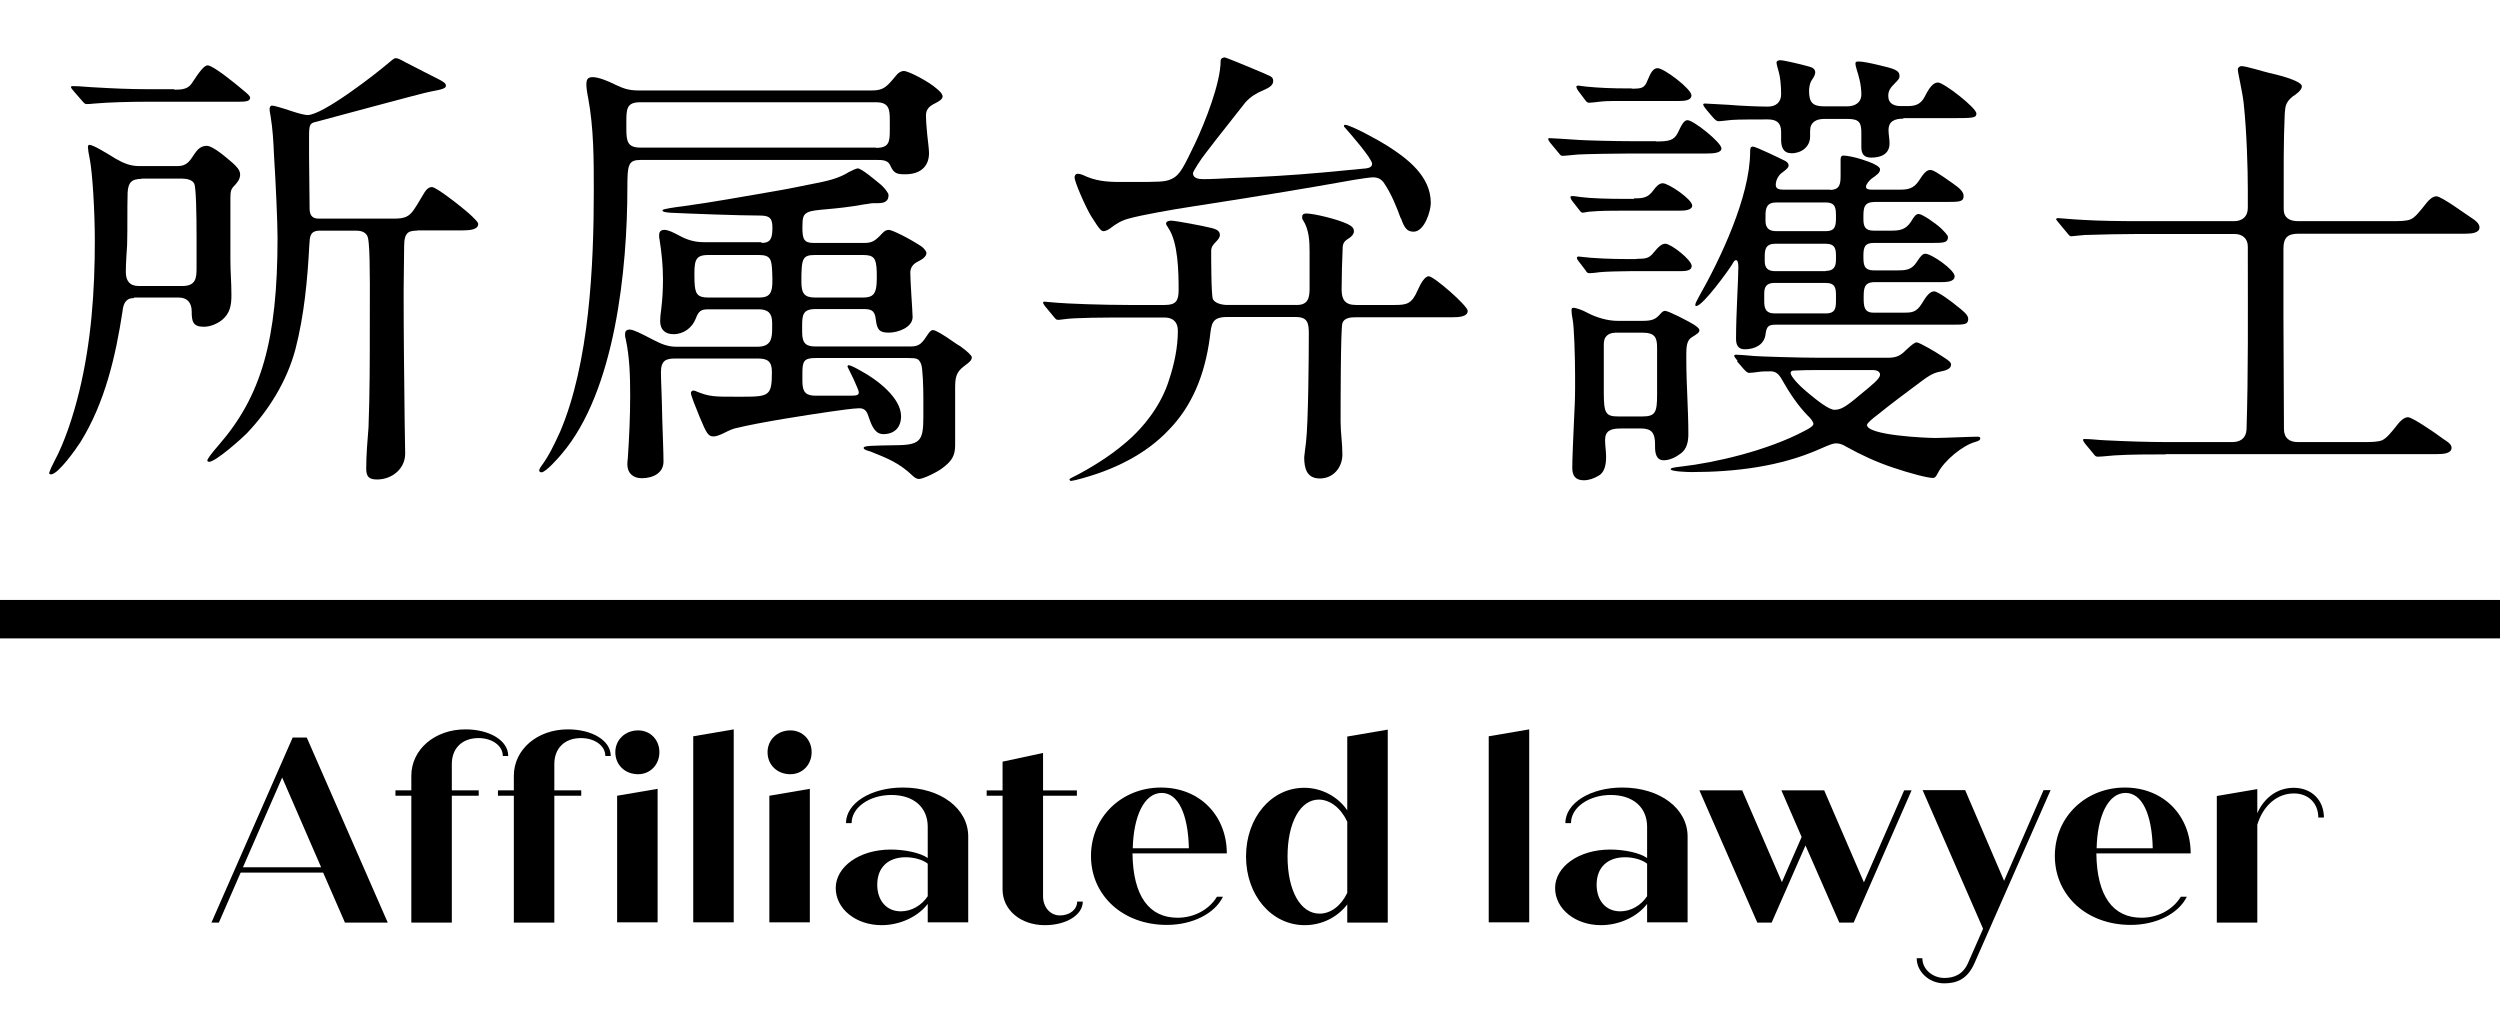
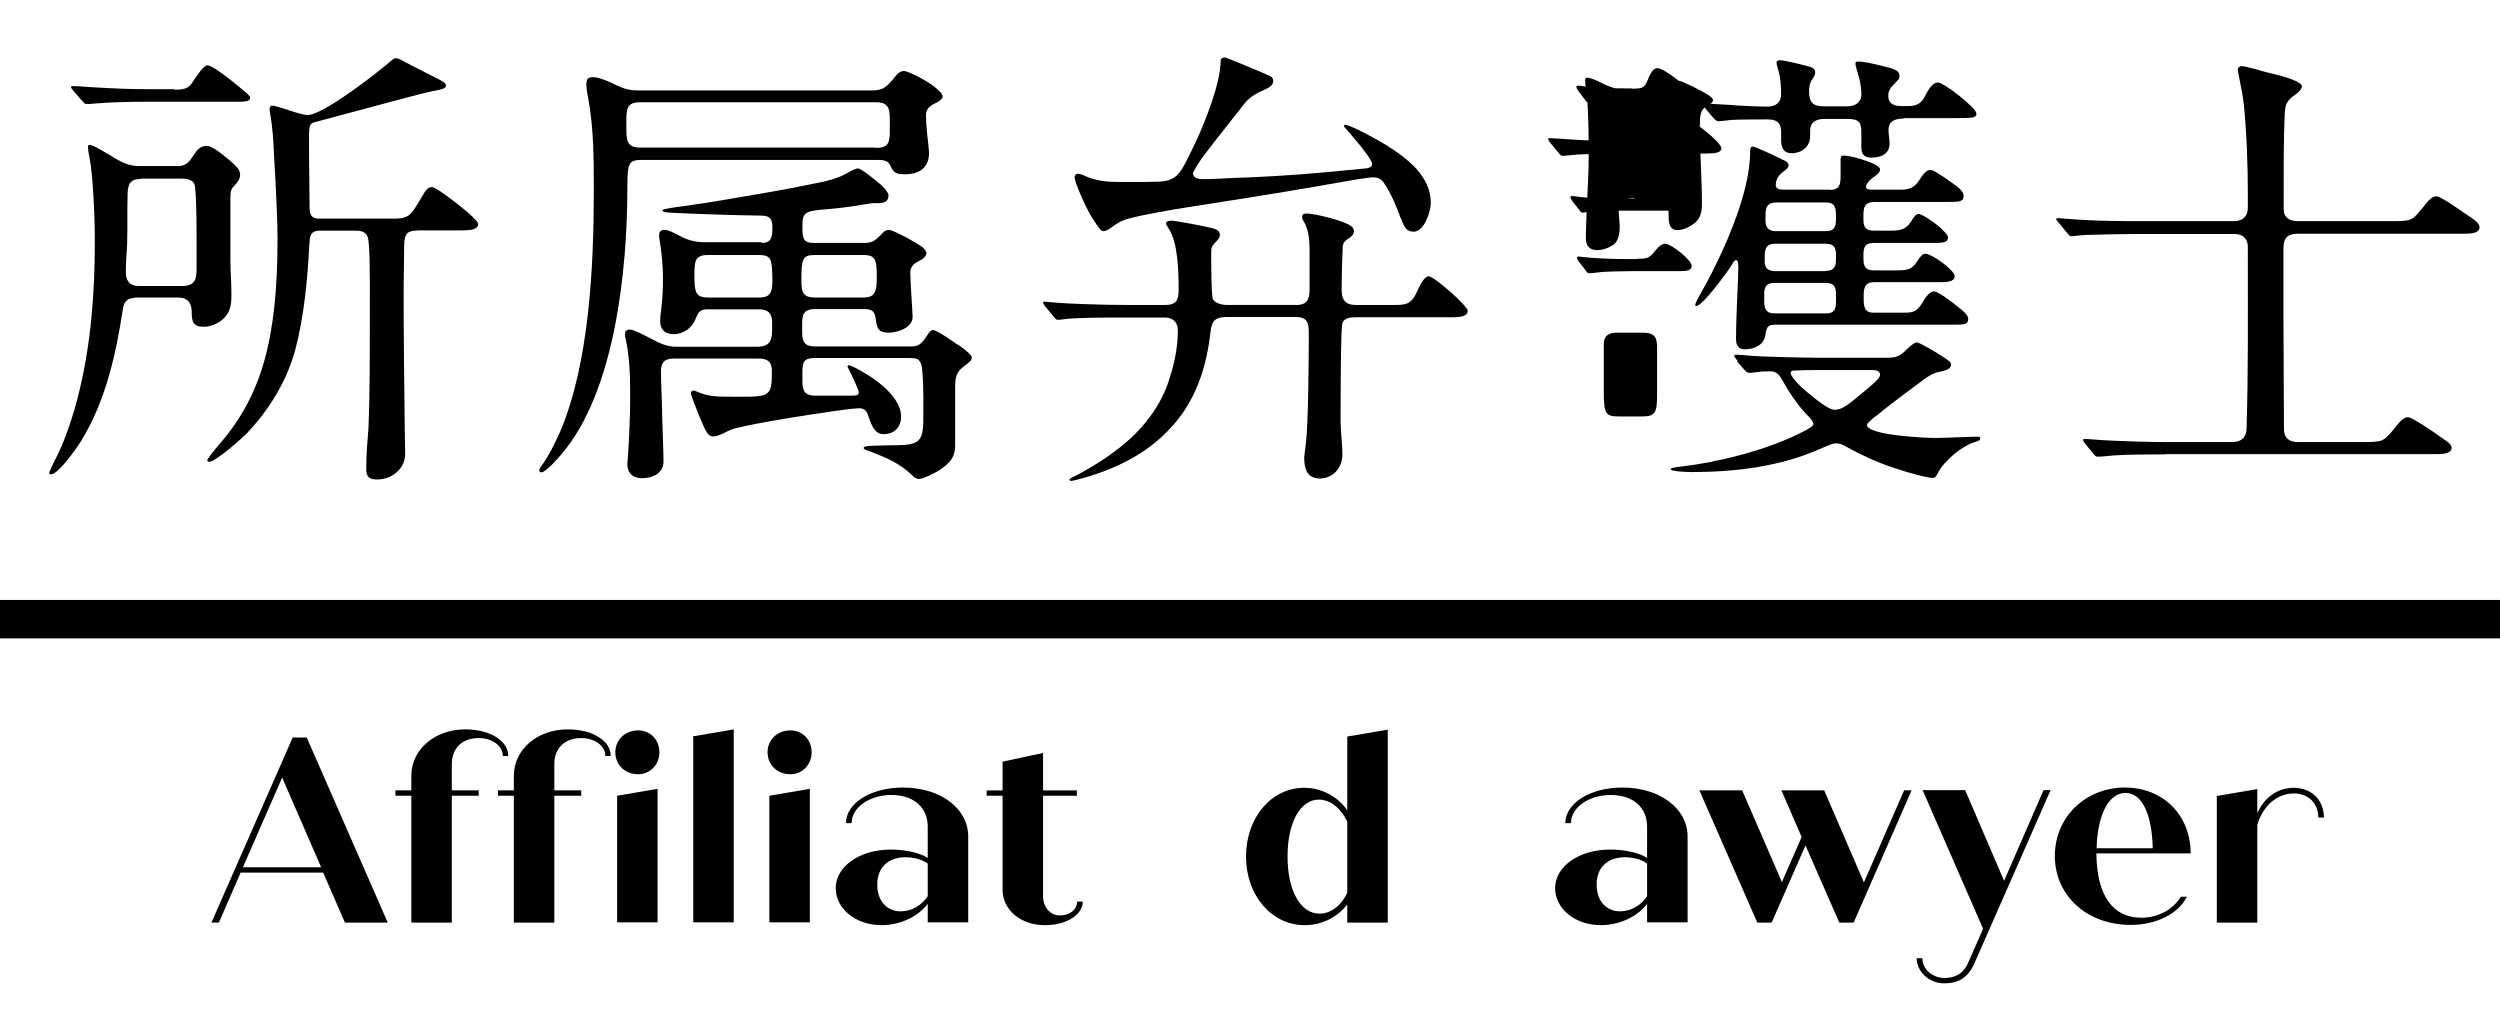
<svg xmlns="http://www.w3.org/2000/svg" id="_レイヤー_2" data-name="レイヤー 2" viewBox="0 0 97.55 40.18">
  <defs>
    <style>
      .cls-1 {
        stroke: #000;
        stroke-miterlimit: 10;
        stroke-width: 1.5px;
      }

      .cls-1, .cls-2 {
        fill: none;
      }

      .cls-2, .cls-3 {
        stroke-width: 0px;
      }
    </style>
  </defs>
  <g id="_固定ナビゲーション" data-name="固定ナビゲーション">
    <g>
      <rect class="cls-2" x="3.42" y="0" width="90.7" height="40.18" />
      <g>
        <g>
          <path class="cls-3" d="M12.61,34.05h-3.22l-.85,1.95h-.29l3.17-7.22h.55l3.16,7.22h-1.67l-.85-1.95ZM12.53,33.84l-1.52-3.5-1.53,3.5h3.04Z" />
          <path class="cls-3" d="M19.84,29.5h-.22c0-.4-.41-.7-.95-.7-.64,0-1.04.4-1.04,1.01v1.03h1.05v.21h-1.05v4.95h-1.58v-4.95h-.62v-.21h.62v-.57c0-1.02.91-1.81,2.11-1.81.95,0,1.67.44,1.67,1.03Z" />
          <path class="cls-3" d="M23.84,29.5h-.22c0-.4-.41-.7-.95-.7-.64,0-1.04.4-1.04,1.01v1.03h1.05v.21h-1.05v4.95h-1.58v-4.95h-.62v-.21h.62v-.57c0-1.02.91-1.81,2.11-1.81.95,0,1.67.44,1.67,1.03Z" />
          <path class="cls-3" d="M24.01,29.35c0-.48.38-.85.89-.85.47,0,.83.36.83.85s-.36.86-.83.86c-.51,0-.89-.36-.89-.86ZM24.08,31.05l1.58-.27v5.21h-1.58v-4.94Z" />
          <path class="cls-3" d="M27.05,28.73l1.58-.27v7.53h-1.58v-7.26Z" />
          <path class="cls-3" d="M29.95,29.35c0-.48.38-.85.89-.85.47,0,.83.36.83.85s-.36.86-.83.86c-.51,0-.89-.36-.89-.86ZM30.02,31.05l1.58-.27v5.21h-1.58v-4.94Z" />
          <path class="cls-3" d="M37.78,32.64v3.35h-1.58v-.72c-.38.5-1.08.83-1.8.83-1,0-1.79-.63-1.79-1.45s.91-1.5,2.15-1.5c.56,0,1.16.13,1.44.33v-1.22c0-.75-.54-1.24-1.42-1.24-.83,0-1.55.47-1.55,1.1h-.22c0-.78.97-1.39,2.22-1.39,1.49,0,2.55.83,2.55,1.91ZM36.2,34.98v-1.28c-.19-.15-.52-.25-.86-.25-.69,0-1.11.4-1.11,1.07,0,.62.36,1.04.92,1.04.42,0,.81-.23,1.05-.59Z" />
          <path class="cls-3" d="M42.25,35.18c0,.52-.64.92-1.48.92-.95,0-1.65-.6-1.65-1.39v-3.66h-.62v-.21h.62v-1.12l1.58-.34v1.46h1.32v.21h-1.32v3.92c0,.43.28.75.66.75s.67-.23.67-.54h.22Z" />
-           <path class="cls-3" d="M47.48,34.99h.24c-.32.66-1.19,1.1-2.19,1.1-1.73,0-2.96-1.16-2.96-2.69s1.21-2.67,2.73-2.67,2.57,1.1,2.57,2.57h-3.68c.02,1.67.65,2.51,1.76,2.51.64,0,1.22-.31,1.53-.81ZM44.19,33.1h2.2c-.03-1.34-.42-2.16-1.06-2.16-.68,0-1.1.9-1.13,2.16Z" />
          <path class="cls-3" d="M54.15,28.47v7.53h-1.58v-.71c-.38.5-.99.81-1.66.81-1.29,0-2.29-1.16-2.29-2.68s.99-2.68,2.27-2.68c.69,0,1.32.35,1.68.88v-2.88l1.58-.27ZM52.57,34.83v-2.77c-.25-.53-.67-.86-1.11-.86-.72,0-1.22.89-1.22,2.22s.5,2.23,1.25,2.23c.44,0,.84-.31,1.08-.81Z" />
-           <path class="cls-3" d="M58.09,28.73l1.58-.27v7.53h-1.58v-7.26Z" />
          <path class="cls-3" d="M65.85,32.64v3.35h-1.58v-.72c-.38.5-1.08.83-1.8.83-1,0-1.79-.63-1.79-1.45s.91-1.5,2.15-1.5c.56,0,1.16.13,1.44.33v-1.22c0-.75-.54-1.24-1.42-1.24-.83,0-1.55.47-1.55,1.1h-.22c0-.78.97-1.39,2.22-1.39,1.49,0,2.55.83,2.55,1.91ZM64.27,34.98v-1.28c-.19-.15-.52-.25-.86-.25-.69,0-1.11.4-1.11,1.07,0,.62.36,1.04.92,1.04.42,0,.81-.23,1.05-.59Z" />
          <path class="cls-3" d="M74.59,30.84l-2.26,5.16h-.56l-1.32-3.01-1.32,3.01h-.56l-2.26-5.16h1.67l1.55,3.58.77-1.76-.79-1.82h1.67l1.55,3.59,1.57-3.59h.29Z" />
          <path class="cls-3" d="M80.01,30.84l-2.96,6.73c-.28.65-.71.8-1.19.8-.57,0-1.07-.44-1.07-.98h.22c0,.43.4.77.86.77.37,0,.73-.13.93-.6l.58-1.32-2.36-5.41h1.66l1.52,3.54,1.54-3.54h.29Z" />
          <path class="cls-3" d="M85.09,34.99h.24c-.32.66-1.19,1.1-2.19,1.1-1.73,0-2.96-1.16-2.96-2.69s1.21-2.67,2.73-2.67,2.57,1.1,2.57,2.57h-3.68c.02,1.67.65,2.51,1.76,2.51.64,0,1.22-.31,1.53-.81ZM81.8,33.1h2.2c-.03-1.34-.42-2.16-1.06-2.16-.68,0-1.1.9-1.13,2.16Z" />
          <path class="cls-3" d="M90.68,31.9h-.22c0-.56-.39-.94-.95-.94-.66,0-1.2.47-1.43,1.22v3.82h-1.58v-4.94l1.58-.27v.94c.27-.61.79-.99,1.42-.99.7,0,1.18.48,1.18,1.17Z" />
        </g>
        <g>
          <path class="cls-3" d="M5.23,11.63c-.33,0-.42.23-.45.52-.27,1.77-.69,3.57-1.64,5.1-.16.25-.87,1.26-1.15,1.26-.04,0-.07-.02-.07-.04,0-.07.14-.36.2-.47.4-.74.74-1.77.97-2.72.47-1.93.61-3.91.61-5.88,0-1.15-.09-2.65-.2-3.21-.04-.18-.07-.38-.07-.45,0-.04.02-.09.05-.09.16,0,.65.31,1.03.54.31.18.58.29.92.29h1.51c.34,0,.47-.2.63-.45.13-.2.27-.34.5-.34.22,0,.7.4,1.01.67.14.13.29.27.29.45s-.11.31-.22.43c-.14.14-.16.22-.16.52v2.34c0,.56.04.88.04,1.42,0,.38-.05.7-.36.96-.2.16-.47.27-.72.27-.43,0-.47-.22-.47-.6,0-.32-.16-.54-.5-.54h-1.75ZM6.8,3.5c.29,0,.52-.02.67-.23.32-.49.5-.72.63-.72.22,0,1.12.74,1.39.97.13.11.27.22.27.29,0,.14-.16.16-.45.16h-3.62c-.6,0-1.44.02-2,.07-.16.02-.25.02-.31.02s-.09-.02-.18-.13l-.27-.31c-.09-.11-.16-.18-.16-.22s.04-.04.07-.04c.29,0,.6.04.88.05.67.04,1.35.07,2.02.07h1.06ZM5.52,6.98c-.4,0-.52.16-.54.54-.02.69,0,1.35-.02,2.04-.02.34-.05.7-.05,1.06,0,.32.14.54.5.54h1.7c.52,0,.56-.29.56-.69v-1.23c0-.9-.02-1.93-.09-2.07-.07-.16-.31-.2-.47-.2h-1.59ZM16.29,9c-.32,0-.52.04-.52.6,0,.61-.02,1.14-.02,1.75,0,1.71.02,3.39.04,5.09,0,.41.02.85.02,1.26,0,.6-.52,1.01-1.1,1.01-.33,0-.42-.13-.42-.43,0-.54.05-1.08.09-1.61.05-1.32.05-2.63.05-3.95,0-.69.02-2.65-.04-3.21-.02-.22-.04-.31-.11-.38-.11-.11-.25-.13-.4-.13h-1.39c-.4,0-.4.23-.42.56-.07,1.35-.2,2.74-.54,4.06-.33,1.24-1.03,2.38-1.91,3.3-.23.23-1.21,1.1-1.46,1.1-.04,0-.07-.02-.07-.05,0-.05.11-.22.45-.61,1.66-1.91,2.29-4.09,2.29-8.08,0-.58-.07-2.18-.14-3.26-.02-.51-.05-.99-.13-1.48-.02-.13-.04-.2-.04-.29,0-.07.04-.13.09-.13.07,0,.27.05.81.23.27.09.5.14.58.14.6,0,2.67-1.61,3.17-2.04.11-.09.2-.18.27-.18.09,0,.18.05.38.16.51.27.97.49,1.35.69.16.09.23.14.23.22,0,.09-.07.14-.58.23-.31.05-3.81,1.01-4.51,1.19-.22.05-.25.11-.25.58v.76c0,.65.02,1.28.02,1.93v.09c0,.23.07.41.34.41h2.98c.65,0,.67-.22,1.17-1.03.07-.11.16-.2.29-.2.18,0,1.32.9,1.57,1.15.09.09.23.22.23.29,0,.22-.32.25-.61.25h-1.79Z" />
          <path class="cls-3" d="M25.02,6.24c-.5,0-.54.16-.54,1.08,0,3.16-.47,7.94-2.56,10.39-.13.16-.63.72-.79.72-.04,0-.09-.02-.09-.07,0-.04.02-.07.05-.13.34-.45.54-.9.76-1.37,1.15-2.69,1.32-6.51,1.32-9.43,0-1.21,0-2.42-.22-3.61-.04-.18-.07-.4-.07-.52,0-.2.05-.29.25-.29.23,0,.61.16.87.29.31.14.49.23.94.23h9.07c.47,0,.58-.13.97-.6.07-.09.18-.16.29-.16.18,0,.97.41,1.28.69.11.09.23.2.23.31,0,.09-.13.18-.27.25-.23.11-.38.23-.38.49,0,.18.02.41.05.74.02.22.07.56.07.72,0,.58-.4.83-.92.83-.32,0-.45-.02-.59-.34-.09-.22-.32-.22-.56-.22h-9.16ZM29.72,9.48c.36,0,.42-.2.42-.6s-.14-.47-.52-.47c-.74,0-2.65-.07-3.48-.11-.22-.02-.29-.04-.29-.09,0-.04.09-.05.29-.09.24-.04.33-.05.49-.07,1.19-.16,2.36-.38,3.54-.58.54-.09,1.06-.2,1.61-.31.45-.09.92-.18,1.35-.45.09-.05.29-.14.34-.14.14,0,.65.43.87.61.14.11.33.34.33.43,0,.31-.25.32-.49.32h-.14c-.09,0-.2.04-.29.04-1.26.23-1.93.18-2.22.31-.2.09-.22.23-.22.6,0,.43.05.6.43.6h1.97c.32,0,.43-.07.72-.38.07-.07.14-.13.25-.13.13,0,.76.31,1.25.63.09.05.22.2.22.27,0,.16-.2.27-.34.34-.18.09-.29.23-.29.43,0,.16.02.51.04.85.02.36.05.72.05.88,0,.41-.58.61-.92.61-.36,0-.47-.09-.52-.54-.04-.36-.22-.38-.49-.38h-1.86c-.49,0-.52.23-.52.65v.25c0,.45.16.56.52.56h3.71c.36,0,.45-.13.7-.51.04-.05.09-.13.18-.13s.4.18.81.47c.07.05.16.11.25.16.25.18.45.36.45.43,0,.11-.07.18-.29.34-.34.25-.36.47-.36.9v2.2c0,.43-.16.63-.49.88-.2.16-.76.43-.92.43-.09,0-.16-.05-.23-.11-.54-.52-1.01-.7-1.66-.96l-.16-.05c-.05-.02-.11-.05-.11-.09,0-.09.23-.09,1.39-.11.85-.02.94-.23.94-1.12v-.72c0-.38-.02-1.17-.09-1.33-.09-.2-.14-.23-.5-.23h-3.61c-.47,0-.52.13-.52.6v.31c0,.45.16.56.52.56h1.35c.25,0,.33-.02.33-.13,0-.07-.04-.14-.2-.51l-.2-.41s-.04-.07-.04-.09.02-.05.05-.05.18.05.47.22c.63.34,1.57,1.05,1.57,1.77,0,.45-.27.7-.69.7-.32,0-.45-.31-.56-.63-.07-.23-.14-.38-.38-.38-.2,0-.85.09-1.19.14-.88.13-2.67.4-3.68.65-.18.05-.36.16-.5.22-.09.04-.22.09-.32.09-.2,0-.27-.11-.54-.76-.16-.4-.34-.83-.34-.94,0-.05.05-.09.09-.09.05,0,.11.02.14.04.49.2.7.2,1.51.2h.27c1.05,0,1.15-.04,1.15-.97,0-.4-.16-.52-.54-.52h-3.23c-.36,0-.56.07-.56.54,0,.31.04,1.03.05,1.77.02.67.05,1.35.05,1.71,0,.45-.41.65-.85.65-.34,0-.56-.2-.56-.54,0-.05,0-.09.02-.27.05-.76.09-1.57.09-2.4,0-.76-.02-1.53-.18-2.25-.02-.05-.02-.11-.02-.16,0-.11.05-.18.18-.18.14,0,.4.13.92.4.31.16.56.27.9.27h3.16c.54,0,.58-.32.58-.72v-.22c0-.38-.18-.52-.52-.52h-1.97c-.29,0-.38.07-.49.36-.14.36-.47.61-.87.61-.33,0-.52-.18-.52-.51,0-.14.02-.31.04-.45.05-.4.07-.79.07-1.19,0-.52-.05-1.01-.13-1.52-.02-.07-.02-.13-.02-.2,0-.13.07-.2.2-.2.16,0,.33.09.6.23.29.16.59.25.94.25h2.25ZM34.18,5.77c.51,0,.54-.23.54-.69v-.4c0-.43-.04-.69-.54-.69h-9.2c-.52,0-.54.25-.54.76v.27c0,.51.05.74.56.74h9.18ZM29.61,11.61c.5,0,.56-.22.52-1.01-.02-.49-.07-.65-.52-.65h-1.97c-.54,0-.56.22-.54,1.03.02.47.09.63.54.63h1.97ZM33.67,11.61c.5,0,.56-.22.54-1.03-.02-.51-.11-.63-.54-.63h-1.86c-.5,0-.54.13-.54,1.03,0,.47.11.63.54.63h1.86Z" />
          <path class="cls-3" d="M50.6,11.9c.45,0,.5-.29.5-.65v-1.41c0-.43-.02-.88-.25-1.24-.04-.05-.04-.09-.04-.14,0-.11.09-.13.16-.13.29,0,1.21.22,1.61.41.18.09.25.16.25.29,0,.11-.11.22-.2.27-.18.11-.24.2-.24.4-.02.43-.04,1.1-.04,1.59,0,.4.13.61.56.61h1.51c.49,0,.67-.05.9-.58.11-.25.27-.54.43-.54.2,0,1.52,1.15,1.52,1.35,0,.22-.31.25-.6.25h-3.77c-.2,0-.45.02-.52.23-.07.2-.07,3.3-.07,3.84,0,.43.07.85.07,1.28,0,.52-.36.94-.88.94s-.61-.41-.61-.83c0-.05.04-.31.07-.58.09-.74.11-3.37.11-4.24,0-.4-.04-.65-.5-.65h-2.69c-.59,0-.61.25-.67.78-.2,1.52-.72,2.71-1.59,3.61-.88.94-2.13,1.59-3.64,1.97l-.2.04s-.05-.04-.05-.05c0-.04.04-.05.07-.07.72-.36,1.48-.83,2.09-1.35.76-.63,1.44-1.53,1.73-2.49.2-.6.34-1.26.34-1.91,0-.32-.18-.51-.51-.51h-1.51c-.74,0-2.02,0-2.45.07-.13.02-.18.02-.22.02-.05,0-.09-.04-.16-.13l-.34-.41c-.05-.07-.07-.11-.07-.13s.02-.04.05-.04l.45.04c.43.04,1.82.09,2.83.09h1.42c.43,0,.54-.16.54-.58,0-.72-.02-1.86-.4-2.42-.07-.11-.09-.14-.09-.18,0-.09.13-.11.2-.11.16,0,1.23.2,1.59.29.14.04.31.09.31.27,0,.09-.07.18-.14.25-.13.13-.2.22-.2.38,0,.27,0,1.75.07,1.88.09.16.36.22.56.22h2.69ZM54.66,8.53c-.16-.45-.38-.99-.67-1.41-.11-.14-.23-.2-.42-.2-.09,0-.45.05-.69.09-2.11.38-4.24.72-6.37,1.05-.72.11-1.93.32-2.47.47-.27.07-.49.2-.72.38-.07.05-.18.11-.25.11-.09,0-.14-.02-.49-.58-.2-.32-.65-1.33-.65-1.52,0-.07.04-.14.13-.14.05,0,.13.02.2.05.47.23.92.27,1.42.27h.5c1.05,0,1.28,0,1.52-.11.36-.16.49-.49.94-1.41.38-.81.99-2.34.99-3.21,0-.09.09-.13.16-.13.05,0,1.5.6,1.75.72.11.05.14.11.14.2,0,.16-.13.25-.38.36-.27.11-.5.25-.7.47-.52.67-1.05,1.32-1.55,1.98-.2.25-.5.72-.5.79,0,.2.23.23.4.23.34,0,.69-.02,1.05-.04,1.21-.04,2.42-.11,3.63-.22l1.68-.16c.14-.02.23-.07.23-.18,0-.2-.88-1.21-1.06-1.41-.02-.02-.04-.04-.04-.07,0-.02.02-.04.04-.04.22,0,1.33.61,1.64.81.79.5,1.71,1.19,1.71,2.24,0,.32-.25,1.12-.67,1.12-.25,0-.36-.13-.5-.54Z" />
-           <path class="cls-3" d="M64.62,5.52c.5,0,.7-.04.85-.34.18-.4.27-.49.38-.49.23,0,1.32.87,1.32,1.1,0,.18-.31.2-.58.2h-2.96c-.47,0-1.77.02-2.07.04-.25.02-.47.05-.58.05-.07,0-.09-.02-.16-.11l-.34-.41c-.05-.07-.07-.11-.07-.13,0-.04.04-.04.05-.04.11,0,.65.04,1.14.07.27.02,1.42.05,2.13.05h.9ZM63.76,7.74c.36,0,.54-.02.76-.32.09-.13.22-.27.36-.27.23,0,1.15.63,1.15.87,0,.18-.29.2-.47.2h-2.18c-.51,0-.92,0-1.37.04l-.25.04c-.05,0-.09-.04-.14-.11l-.25-.32c-.07-.09-.09-.14-.09-.18s.04-.04.07-.04.09,0,.34.04c.38.05,1.05.07,1.64.07h.43ZM63.23,16.72c-.38,0-.6.09-.6.45,0,.22.04.43.04.65,0,.27-.04.6-.29.74-.18.11-.38.18-.58.18-.33,0-.45-.18-.45-.49s.04-1.26.07-1.89c.02-.4.04-.79.04-1.19v-.52c0-.76-.04-1.88-.09-2.15-.04-.2-.05-.32-.05-.4,0-.05.02-.09.07-.09.11,0,.36.09.56.2.34.18.78.31,1.17.31h.96c.36,0,.5-.05.67-.23.11-.13.16-.16.22-.16.14,0,.9.4,1.1.52.11.07.24.16.24.23,0,.09-.05.13-.31.29-.18.11-.2.38-.2.63v.25c0,.47.02.96.04,1.44.02.49.04.96.04,1.44,0,.29-.05.58-.29.76-.18.14-.43.27-.67.27-.31,0-.34-.31-.34-.54v-.09c0-.43-.13-.61-.54-.61h-.79ZM63.67,3.46c.38,0,.5-.02.61-.31.13-.32.23-.49.4-.49.25,0,1.32.81,1.32,1.06,0,.2-.27.22-.47.22h-2.06c-.34,0-.83,0-.97.02-.16.02-.43.05-.49.05-.07,0-.11-.04-.16-.11l-.27-.36c-.05-.07-.07-.13-.07-.16s.04-.04.07-.04l.32.04c.5.05,1.01.07,1.57.07h.2ZM63.86,10.1c.36,0,.49-.02.67-.25.18-.22.31-.34.45-.34.22,0,1.03.63,1.03.87,0,.18-.23.2-.42.2h-1.95c-.36,0-1.05.02-1.21.04-.14.02-.31.04-.42.04-.07,0-.11-.05-.14-.11l-.29-.38c-.04-.05-.05-.09-.05-.11,0-.04.04-.05.07-.05.05,0,.32.04.49.05.63.05,1.39.05,1.52.05h.25ZM64.08,16.25c.52,0,.58-.16.58-.87v-1.8c0-.4-.07-.6-.58-.6h-.94c-.14,0-.31,0-.43.11-.11.09-.13.23-.13.36v1.84c0,.85.07.96.58.96h.92ZM67.8,14.08c-.09-.11-.13-.16-.13-.2s.05-.04.07-.04c.07,0,.4.02.69.05.16.02,1.86.07,2.58.07h2.63c.31,0,.49-.05.72-.29.27-.25.36-.31.43-.31.11,0,.79.4,1.05.58.22.14.29.2.29.29,0,.16-.2.23-.42.27-.29.05-.5.2-.74.38-.49.36-1.3.97-1.7,1.3-.22.16-.42.34-.42.4,0,.41,2.31.51,2.67.51.29,0,1.37-.05,1.62-.05.07,0,.13,0,.13.07,0,.05-.04.09-.18.13-.5.13-1.24.74-1.48,1.23-.04.07-.09.18-.18.18-.22,0-.9-.18-1.55-.4-.67-.22-1.28-.51-1.82-.81-.18-.11-.29-.14-.42-.14-.11,0-.22.04-.63.22-1.55.69-3.32.9-5.01.9-.13,0-.81-.02-.81-.11,0-.05.11-.07.45-.11,1.24-.14,3.32-.61,4.78-1.39.22-.11.34-.2.34-.27,0-.09-.14-.25-.22-.32-.4-.41-.72-.9-1.01-1.41-.11-.2-.23-.32-.43-.32-.14,0-.36,0-.47.02-.14.02-.31.04-.38.04s-.14-.07-.22-.16l-.25-.29ZM71.4,7.41c.42,0,.42-.27.42-.6v-.58c0-.09.02-.16.11-.16.14,0,.47.07.69.14.41.13.74.27.74.4s-.13.22-.33.36c-.09.07-.22.22-.22.32s.13.11.22.11h1.12c.29,0,.52-.04.72-.34.16-.25.29-.43.45-.43.11,0,.32.13.87.52.29.2.43.34.43.5,0,.22-.16.23-.65.23h-2.81c-.43,0-.45.23-.45.58v.09c0,.29.07.45.4.45h.69c.33,0,.56-.04.76-.34.14-.23.2-.31.31-.31.13,0,.63.34.87.56.11.11.27.27.27.34,0,.22-.16.23-.63.23h-2.27c-.34,0-.4.16-.4.49,0,.34,0,.58.41.58h.92c.34,0,.56-.02.76-.34.13-.2.22-.31.32-.31.25,0,1.15.63,1.15.88,0,.22-.31.23-.59.23h-2.54c-.42,0-.42.27-.42.63,0,.31.02.56.38.56h1.21c.29,0,.47-.02.67-.34.2-.34.34-.49.49-.49s.7.41.9.58c.23.18.43.34.43.49,0,.22-.13.23-.6.23h-6.91c-.27,0-.36.05-.4.38-.05.41-.43.58-.81.58-.25,0-.34-.16-.34-.4,0-.99.09-2.31.09-2.81,0-.14-.02-.27-.09-.27-.05,0-.09.05-.16.18-.14.23-1.14,1.61-1.39,1.61-.04,0-.04-.02-.04-.04,0-.05.04-.14.14-.32.81-1.42,2-3.9,2-5.66,0-.14.02-.2.11-.2.11,0,1.08.47,1.26.56.07.04.13.09.13.18,0,.07-.05.13-.27.29-.14.11-.23.29-.23.47,0,.16.16.18.29.18h1.84ZM74.27,4.63c-.33,0-.58.09-.58.45,0,.16.04.34.04.51,0,.43-.34.56-.72.56-.29,0-.38-.16-.38-.41v-.54c0-.41-.07-.56-.54-.56h-.9c-.33,0-.56.13-.56.47v.22c0,.4-.34.65-.72.65-.32,0-.41-.23-.41-.52v-.31c0-.34-.16-.49-.51-.49-.32,0-1.21,0-1.42.02-.22.02-.4.05-.52.05-.07,0-.14-.07-.22-.16l-.23-.27c-.09-.11-.14-.18-.14-.22s.05-.04.07-.04l.92.05c.45.04,1.17.07,1.53.07.31,0,.52-.16.52-.49,0-.34-.04-.69-.09-.85-.05-.18-.09-.32-.09-.38,0-.07.09-.09.14-.09.14,0,.74.14,1.14.25.13.04.23.09.23.23,0,.07-.05.18-.13.29-.09.13-.11.31-.11.43,0,.43.13.6.58.6h.9c.31,0,.56-.14.56-.47,0-.38-.11-.74-.18-.96-.05-.16-.05-.2-.05-.25,0-.07.07-.07.13-.07.16,0,.49.07.78.14.6.14.81.2.81.43,0,.09-.04.14-.22.32-.13.13-.22.25-.22.45,0,.31.23.4.5.4h.23c.29,0,.52-.04.69-.36.18-.36.33-.56.52-.56.23,0,1.5.99,1.5,1.21,0,.18-.16.18-.96.18h-1.89ZM71.24,12.23c.4,0,.4-.23.4-.56v-.14c0-.27-.02-.49-.4-.49h-2c-.29,0-.4.13-.4.41v.29c0,.27.04.49.41.49h1.98ZM71.24,10.57c.29,0,.4-.14.4-.43v-.14c0-.27-.02-.49-.41-.49h-1.95c-.38,0-.42.22-.42.49v.2c0,.27.14.38.4.38h1.98ZM71.24,9.02c.38,0,.4-.22.4-.54,0-.34,0-.58-.4-.58h-1.93c-.38,0-.42.23-.42.52v.2c0,.27.13.4.42.4h1.93ZM70.92,14.44c-.29,0-.58,0-.92.02-.09,0-.13.04-.13.09,0,.14.33.49.63.74.43.36.87.7,1.08.7.23,0,.42-.09.97-.56.58-.47.81-.67.81-.81s-.16-.18-.27-.18h-2.18Z" />
+           <path class="cls-3" d="M64.62,5.52c.5,0,.7-.04.85-.34.18-.4.27-.49.38-.49.23,0,1.32.87,1.32,1.1,0,.18-.31.2-.58.2h-2.96c-.47,0-1.77.02-2.07.04-.25.02-.47.05-.58.05-.07,0-.09-.02-.16-.11l-.34-.41c-.05-.07-.07-.11-.07-.13,0-.04.04-.04.05-.04.11,0,.65.04,1.14.07.27.02,1.42.05,2.13.05h.9ZM63.76,7.74c.36,0,.54-.02.76-.32.09-.13.22-.27.36-.27.23,0,1.15.63,1.15.87,0,.18-.29.2-.47.2h-2.18c-.51,0-.92,0-1.37.04l-.25.04c-.05,0-.09-.04-.14-.11l-.25-.32c-.07-.09-.09-.14-.09-.18s.04-.04.07-.04.09,0,.34.04c.38.05,1.05.07,1.64.07h.43Zc-.38,0-.6.09-.6.45,0,.22.04.43.04.65,0,.27-.04.6-.29.74-.18.11-.38.18-.58.18-.33,0-.45-.18-.45-.49s.04-1.26.07-1.89c.02-.4.04-.79.04-1.19v-.52c0-.76-.04-1.88-.09-2.15-.04-.2-.05-.32-.05-.4,0-.05.02-.09.07-.09.11,0,.36.09.56.2.34.18.78.31,1.17.31h.96c.36,0,.5-.05.67-.23.11-.13.16-.16.22-.16.14,0,.9.4,1.1.52.11.07.24.16.24.23,0,.09-.05.13-.31.29-.18.11-.2.38-.2.63v.25c0,.47.02.96.04,1.44.02.49.04.96.04,1.44,0,.29-.05.58-.29.76-.18.14-.43.27-.67.27-.31,0-.34-.31-.34-.54v-.09c0-.43-.13-.61-.54-.61h-.79ZM63.67,3.46c.38,0,.5-.02.61-.31.13-.32.23-.49.4-.49.25,0,1.32.81,1.32,1.06,0,.2-.27.22-.47.22h-2.06c-.34,0-.83,0-.97.02-.16.02-.43.05-.49.05-.07,0-.11-.04-.16-.11l-.27-.36c-.05-.07-.07-.13-.07-.16s.04-.04.07-.04l.32.04c.5.05,1.01.07,1.57.07h.2ZM63.86,10.1c.36,0,.49-.02.67-.25.18-.22.31-.34.45-.34.22,0,1.03.63,1.03.87,0,.18-.23.2-.42.2h-1.95c-.36,0-1.05.02-1.21.04-.14.02-.31.04-.42.04-.07,0-.11-.05-.14-.11l-.29-.38c-.04-.05-.05-.09-.05-.11,0-.04.04-.05.07-.05.05,0,.32.04.49.05.63.05,1.39.05,1.52.05h.25ZM64.08,16.25c.52,0,.58-.16.58-.87v-1.8c0-.4-.07-.6-.58-.6h-.94c-.14,0-.31,0-.43.11-.11.09-.13.23-.13.36v1.84c0,.85.07.96.58.96h.92ZM67.8,14.08c-.09-.11-.13-.16-.13-.2s.05-.04.07-.04c.07,0,.4.02.69.05.16.02,1.86.07,2.58.07h2.63c.31,0,.49-.05.72-.29.27-.25.36-.31.43-.31.11,0,.79.4,1.05.58.22.14.29.2.29.29,0,.16-.2.23-.42.27-.29.05-.5.2-.74.38-.49.36-1.3.97-1.7,1.3-.22.16-.42.34-.42.4,0,.41,2.31.51,2.67.51.29,0,1.37-.05,1.62-.05.07,0,.13,0,.13.07,0,.05-.04.09-.18.13-.5.13-1.24.74-1.48,1.23-.04.07-.09.18-.18.18-.22,0-.9-.18-1.55-.4-.67-.22-1.28-.51-1.82-.81-.18-.11-.29-.14-.42-.14-.11,0-.22.04-.63.22-1.55.69-3.32.9-5.01.9-.13,0-.81-.02-.81-.11,0-.05.11-.07.45-.11,1.24-.14,3.32-.61,4.78-1.39.22-.11.34-.2.34-.27,0-.09-.14-.25-.22-.32-.4-.41-.72-.9-1.01-1.41-.11-.2-.23-.32-.43-.32-.14,0-.36,0-.47.02-.14.02-.31.04-.38.04s-.14-.07-.22-.16l-.25-.29ZM71.4,7.41c.42,0,.42-.27.42-.6v-.58c0-.09.02-.16.11-.16.14,0,.47.07.69.14.41.13.74.27.74.4s-.13.22-.33.36c-.09.07-.22.22-.22.32s.13.11.22.11h1.12c.29,0,.52-.04.72-.34.16-.25.29-.43.45-.43.11,0,.32.13.87.52.29.2.43.34.43.5,0,.22-.16.23-.65.23h-2.81c-.43,0-.45.23-.45.58v.09c0,.29.07.45.4.45h.69c.33,0,.56-.04.76-.34.14-.23.2-.31.31-.31.13,0,.63.34.87.56.11.11.27.27.27.34,0,.22-.16.23-.63.23h-2.27c-.34,0-.4.16-.4.49,0,.34,0,.58.41.58h.92c.34,0,.56-.02.76-.34.13-.2.22-.31.32-.31.25,0,1.15.63,1.15.88,0,.22-.31.23-.59.23h-2.54c-.42,0-.42.27-.42.63,0,.31.02.56.38.56h1.21c.29,0,.47-.02.67-.34.2-.34.34-.49.49-.49s.7.41.9.58c.23.18.43.34.43.49,0,.22-.13.23-.6.23h-6.91c-.27,0-.36.05-.4.38-.05.41-.43.58-.81.58-.25,0-.34-.16-.34-.4,0-.99.09-2.31.09-2.81,0-.14-.02-.27-.09-.27-.05,0-.09.05-.16.18-.14.23-1.14,1.61-1.39,1.61-.04,0-.04-.02-.04-.04,0-.05.04-.14.14-.32.81-1.42,2-3.9,2-5.66,0-.14.02-.2.11-.2.11,0,1.08.47,1.26.56.07.04.13.09.13.18,0,.07-.05.13-.27.29-.14.11-.23.29-.23.47,0,.16.16.18.29.18h1.84ZM74.27,4.63c-.33,0-.58.09-.58.45,0,.16.04.34.04.51,0,.43-.34.56-.72.56-.29,0-.38-.16-.38-.41v-.54c0-.41-.07-.56-.54-.56h-.9c-.33,0-.56.13-.56.47v.22c0,.4-.34.65-.72.65-.32,0-.41-.23-.41-.52v-.31c0-.34-.16-.49-.51-.49-.32,0-1.21,0-1.42.02-.22.02-.4.05-.52.05-.07,0-.14-.07-.22-.16l-.23-.27c-.09-.11-.14-.18-.14-.22s.05-.04.07-.04l.92.05c.45.04,1.17.07,1.53.07.31,0,.52-.16.52-.49,0-.34-.04-.69-.09-.85-.05-.18-.09-.32-.09-.38,0-.07.09-.09.14-.09.14,0,.74.14,1.14.25.13.04.23.09.23.23,0,.07-.05.18-.13.29-.09.13-.11.31-.11.43,0,.43.13.6.58.6h.9c.31,0,.56-.14.56-.47,0-.38-.11-.74-.18-.96-.05-.16-.05-.2-.05-.25,0-.07.07-.07.13-.07.16,0,.49.07.78.14.6.14.81.2.81.43,0,.09-.04.14-.22.32-.13.13-.22.25-.22.45,0,.31.23.4.5.4h.23c.29,0,.52-.04.69-.36.18-.36.33-.56.52-.56.23,0,1.5.99,1.5,1.21,0,.18-.16.18-.96.18h-1.89ZM71.24,12.23c.4,0,.4-.23.4-.56v-.14c0-.27-.02-.49-.4-.49h-2c-.29,0-.4.13-.4.41v.29c0,.27.04.49.41.49h1.98ZM71.24,10.57c.29,0,.4-.14.4-.43v-.14c0-.27-.02-.49-.41-.49h-1.95c-.38,0-.42.22-.42.49v.2c0,.27.14.38.4.38h1.98ZM71.24,9.02c.38,0,.4-.22.4-.54,0-.34,0-.58-.4-.58h-1.93c-.38,0-.42.23-.42.52v.2c0,.27.13.4.42.4h1.93ZM70.92,14.44c-.29,0-.58,0-.92.02-.09,0-.13.04-.13.09,0,.14.33.49.63.74.43.36.87.7,1.08.7.23,0,.42-.09.97-.56.58-.47.81-.67.81-.81s-.16-.18-.27-.18h-2.18Z" />
          <path class="cls-3" d="M84.5,17.73c-.54,0-1.41,0-2,.04-.23.02-.52.05-.65.05-.07,0-.11-.04-.16-.11l-.34-.41c-.05-.07-.07-.11-.07-.13,0-.04.04-.04.05-.04.27,0,.54.04.81.05.81.04,1.64.07,2.45.07h2.51c.31,0,.54-.14.56-.49.07-2.24.05-4.49.05-6.73v-.41c0-.32-.22-.49-.52-.49h-3.72c-.61,0-1.55.02-2.13.04l-.52.05c-.05,0-.07-.02-.16-.13l-.34-.41c-.07-.09-.09-.11-.09-.13s.04-.04.07-.04c.07,0,.54.05.97.07.65.04,1.46.05,2.29.05h3.61c.33,0,.54-.18.54-.52v-.72c0-.78-.04-2.22-.16-3.35-.05-.47-.23-1.19-.23-1.33,0-.07.07-.13.14-.13.18,0,.88.22,1.1.27.72.16,1.26.36,1.26.52s-.27.34-.38.41c-.25.22-.27.36-.29.67-.05,1.12-.04,2.24-.04,3.35v.36c0,.34.23.47.56.47h3.52c.47,0,.7,0,.87-.07s.33-.27.63-.65c.09-.11.23-.25.38-.25.2,0,1.17.72,1.41.87.11.07.27.2.27.34,0,.22-.29.25-.58.25h-6.49c-.42,0-.58.16-.58.58v2.69c0,1.46.02,2.9.02,4.35,0,.36.22.51.54.51h2.42c.47,0,.68,0,.87-.07.18-.09.33-.27.63-.65.09-.11.23-.25.38-.25.16,0,.96.54,1.41.87.11.07.29.18.29.32,0,.22-.29.25-.58.25h-10.57Z" />
        </g>
        <line class="cls-1" y1="24.16" x2="97.55" y2="24.16" />
      </g>
    </g>
  </g>
</svg>